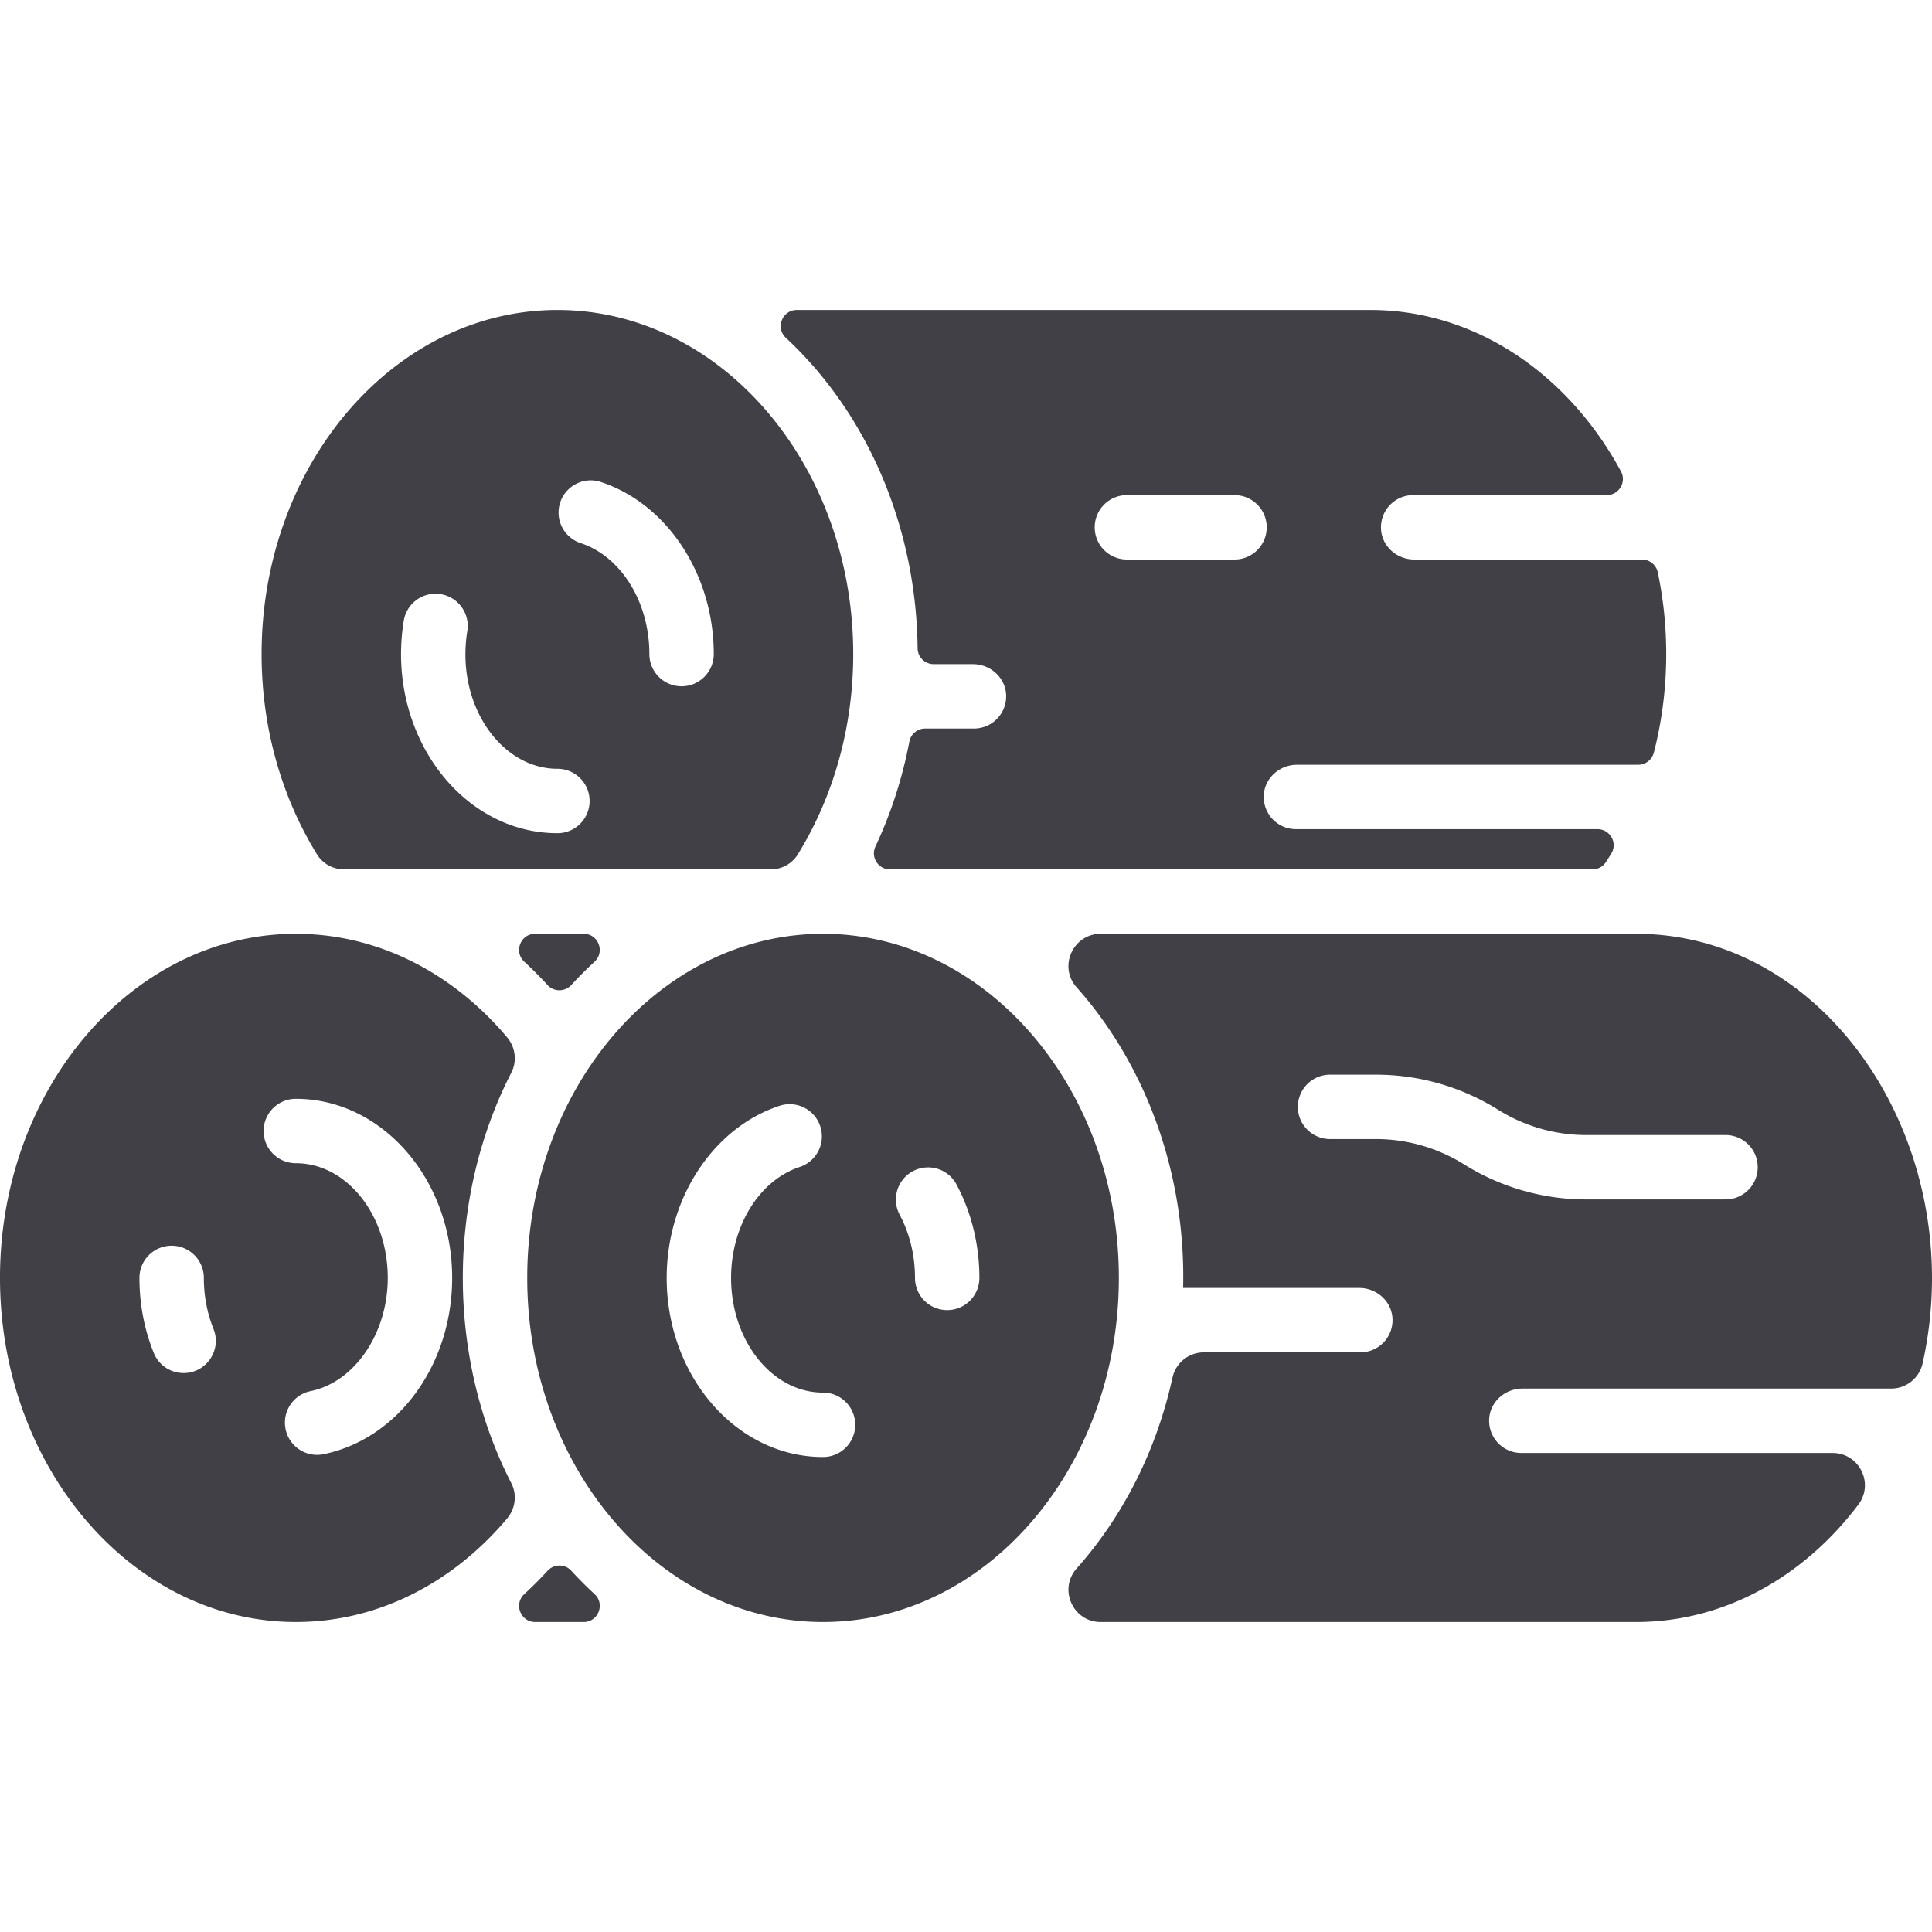
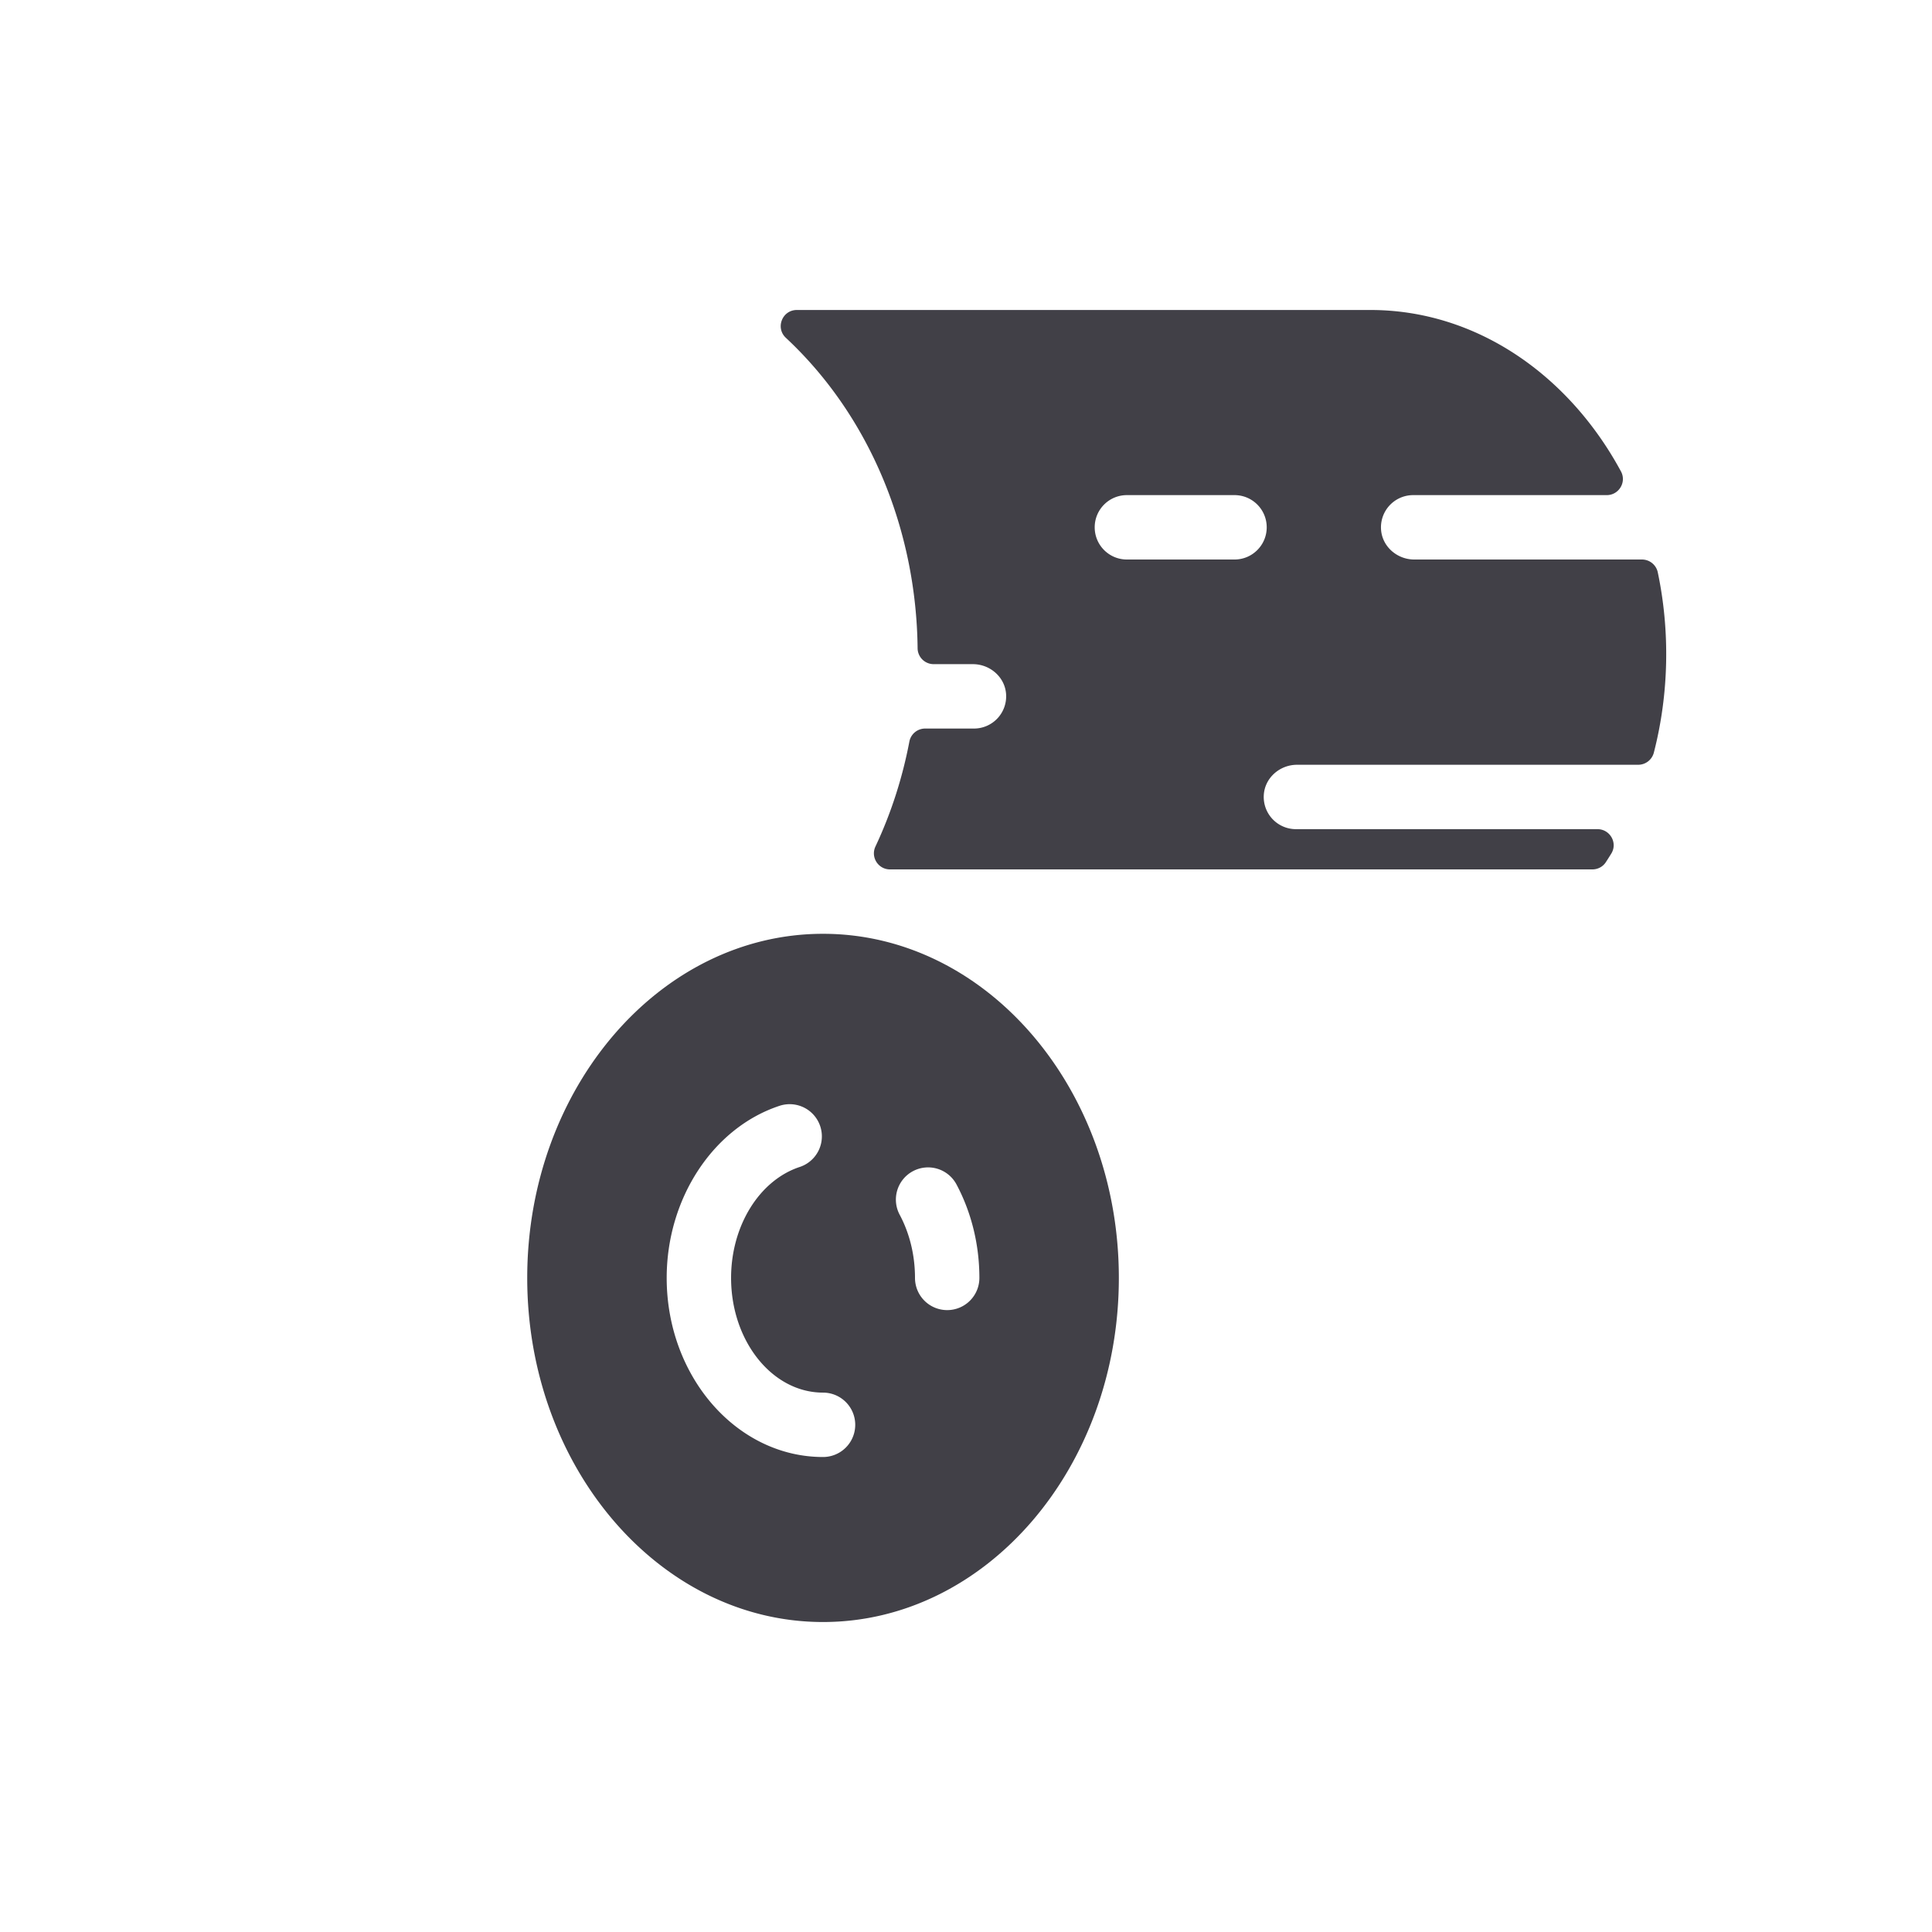
<svg xmlns="http://www.w3.org/2000/svg" version="1.1" width="512" height="512" x="0" y="0" viewBox="0 0 480.043 480.043" style="enable-background:new 0 0 512 512" xml:space="preserve" class="">
  <g>
    <path d="M204.5 232.022c-40.53 0-73.5 38.36-73.5 85.5s32.97 85.5 73.5 85.5 73.5-38.36 73.5-85.5-32.97-85.5-73.5-85.5zm0 130c-21.421 0-38.848-19.963-38.848-44.5 0-19.739 11.536-37.324 28.054-42.765a8 8 0 0 1 5.006 15.197c-10.044 3.309-17.06 14.645-17.06 27.568 0 15.715 10.25 28.5 22.848 28.5a8 8 0 0 1 0 16zm30.848-36.5a8 8 0 0 1-8-8c0-5.575-1.303-10.979-3.767-15.625a8 8 0 1 1 14.134-7.496c3.685 6.947 5.632 14.942 5.632 23.122a7.998 7.998 0 0 1-7.999 7.999zM322.272 190.022h84.775a4.02 4.02 0 0 0 3.887-3.031c3.738-14.534 4.057-30.104.976-44.77a4.017 4.017 0 0 0-3.926-3.199h-56.582c-4.262 0-7.982-3.218-8.255-7.471a7.999 7.999 0 0 1 7.983-8.529h48.097c3.022 0 4.97-3.233 3.533-5.892-13.013-24.078-36.053-40.108-62.26-40.108H197.993c-3.628 0-5.382 4.439-2.729 6.914 21.116 19.696 32.425 48.173 32.732 77.135a3.99 3.99 0 0 0 3.992 3.951h9.74c4.262 0 7.982 3.218 8.255 7.471a7.999 7.999 0 0 1-7.983 8.529h-12.127a3.984 3.984 0 0 0-3.919 3.226c-1.738 9.121-4.575 17.885-8.431 26.08-1.247 2.651.686 5.693 3.615 5.693H395.66c1.331 0 2.59-.652 3.321-1.766.472-.72.934-1.449 1.386-2.186 1.622-2.646-.333-6.048-3.437-6.048H322a7.999 7.999 0 0 1-7.983-8.529c.273-4.252 3.993-7.47 8.255-7.47zm-15.532-51H280c-4.42 0-8-3.58-8-8s3.58-8 8-8h26.74c4.42 0 8 3.58 8 8s-3.58 8-8 8z" fill="#414047" opacity="1" data-original="#000000" />
-     <path d="M138.5 77.022c-40.53 0-73.5 38.36-73.5 85.5 0 18.56 5.109 35.757 13.784 49.791 1.439 2.328 4.015 3.709 6.753 3.709h105.927c2.737 0 5.313-1.381 6.753-3.709C206.891 198.279 212 181.082 212 162.522c0-47.14-32.97-85.5-73.5-85.5zm0 130c-24.178 0-42.664-25.171-38.18-52.79.72-4.36 4.83-7.32 9.19-6.6 4.36.71 7.32 4.83 6.6 9.19-2.924 18.131 8.307 34.2 22.39 34.2 4.42 0 8 3.58 8 8s-3.58 8-8 8zm30.85-36.5c-4.42 0-8-3.58-8-8 0-12.92-7.02-24.26-17.06-27.57a7.998 7.998 0 0 1-5.1-10.1c1.39-4.2 5.91-6.48 10.1-5.09 16.52 5.44 28.06 23.02 28.06 42.76 0 4.42-3.58 8-8 8zM145.021 403.022h-12.036c-3.642 0-5.381-4.468-2.707-6.941a96.94 96.94 0 0 0 5.751-5.763c1.587-1.742 4.325-1.781 5.913-.039a98.515 98.515 0 0 0 5.791 5.807c2.67 2.471.926 6.936-2.712 6.936zM147.723 238.962a97.242 97.242 0 0 0-5.751 5.763c-1.587 1.742-4.326 1.781-5.913.039a98.547 98.547 0 0 0-5.792-5.808c-2.67-2.472-.926-6.936 2.712-6.936h12.036c3.643.002 5.382 4.469 2.708 6.942zM127.052 266.51c1.466-2.858 1.01-6.317-1.058-8.775-13.348-15.86-31.948-25.714-52.495-25.714-40.53 0-73.5 38.36-73.5 85.5s32.97 85.5 73.5 85.5c20.547 0 39.146-9.853 52.495-25.714 2.068-2.457 2.524-5.917 1.058-8.774-16.078-31.338-16.071-70.696 0-102.023zM80.4 361.322c-4.442.905-8.581-2-9.44-6.23-.89-4.33 1.9-8.56 6.23-9.44 10.92-2.24 19.16-14.33 19.16-28.13 0-15.71-10.25-28.5-22.85-28.5-4.42 0-8-3.58-8-8s3.58-8 8-8c21.42 0 38.85 19.96 38.85 44.5 0 21.59-13.44 40.01-31.95 43.8zm-37.75-51.8c4.42 0 8 3.58 8 8 0 4.45.81 8.71 2.39 12.66 2.107 5.235-1.74 10.98-7.42 10.98a7.98 7.98 0 0 1-7.42-5.02c-2.36-5.86-3.55-12.12-3.55-18.62 0-4.42 3.58-8 8-8zM378.272 345.022h91.623a8.017 8.017 0 0 0 7.821-6.276c11.774-52.926-22.53-106.724-71.216-106.724h-133c-6.878 0-10.582 8.133-6.01 13.272 17.071 19.188 27.171 45.98 26.48 74.728h43.758c4.262 0 7.982 3.218 8.255 7.471a7.999 7.999 0 0 1-7.983 8.529h-38.869a7.981 7.981 0 0 0-7.801 6.259c-4.087 18.623-12.616 34.839-23.815 47.435-4.585 5.157-.924 13.306 5.977 13.306H406.5c22 0 41.776-11.307 55.254-29.185 3.972-5.268.2-12.815-6.398-12.815H378a7.999 7.999 0 0 1-7.983-8.529c.273-4.253 3.993-7.471 8.255-7.471zm-14.512-55.72a41.298 41.298 0 0 0-21.91-6.28h-11.37c-4.41 0-8-3.58-8-8s3.59-8 8-8h11.37a57.2 57.2 0 0 1 30.39 8.72 41.298 41.298 0 0 0 21.91 6.28h34.59c4.42 0 8 3.58 8 8s-3.58 8-8 8h-34.59a57.2 57.2 0 0 1-30.39-8.72z" fill="#414047" opacity="1" data-original="#000000" />
  </g>
</svg>